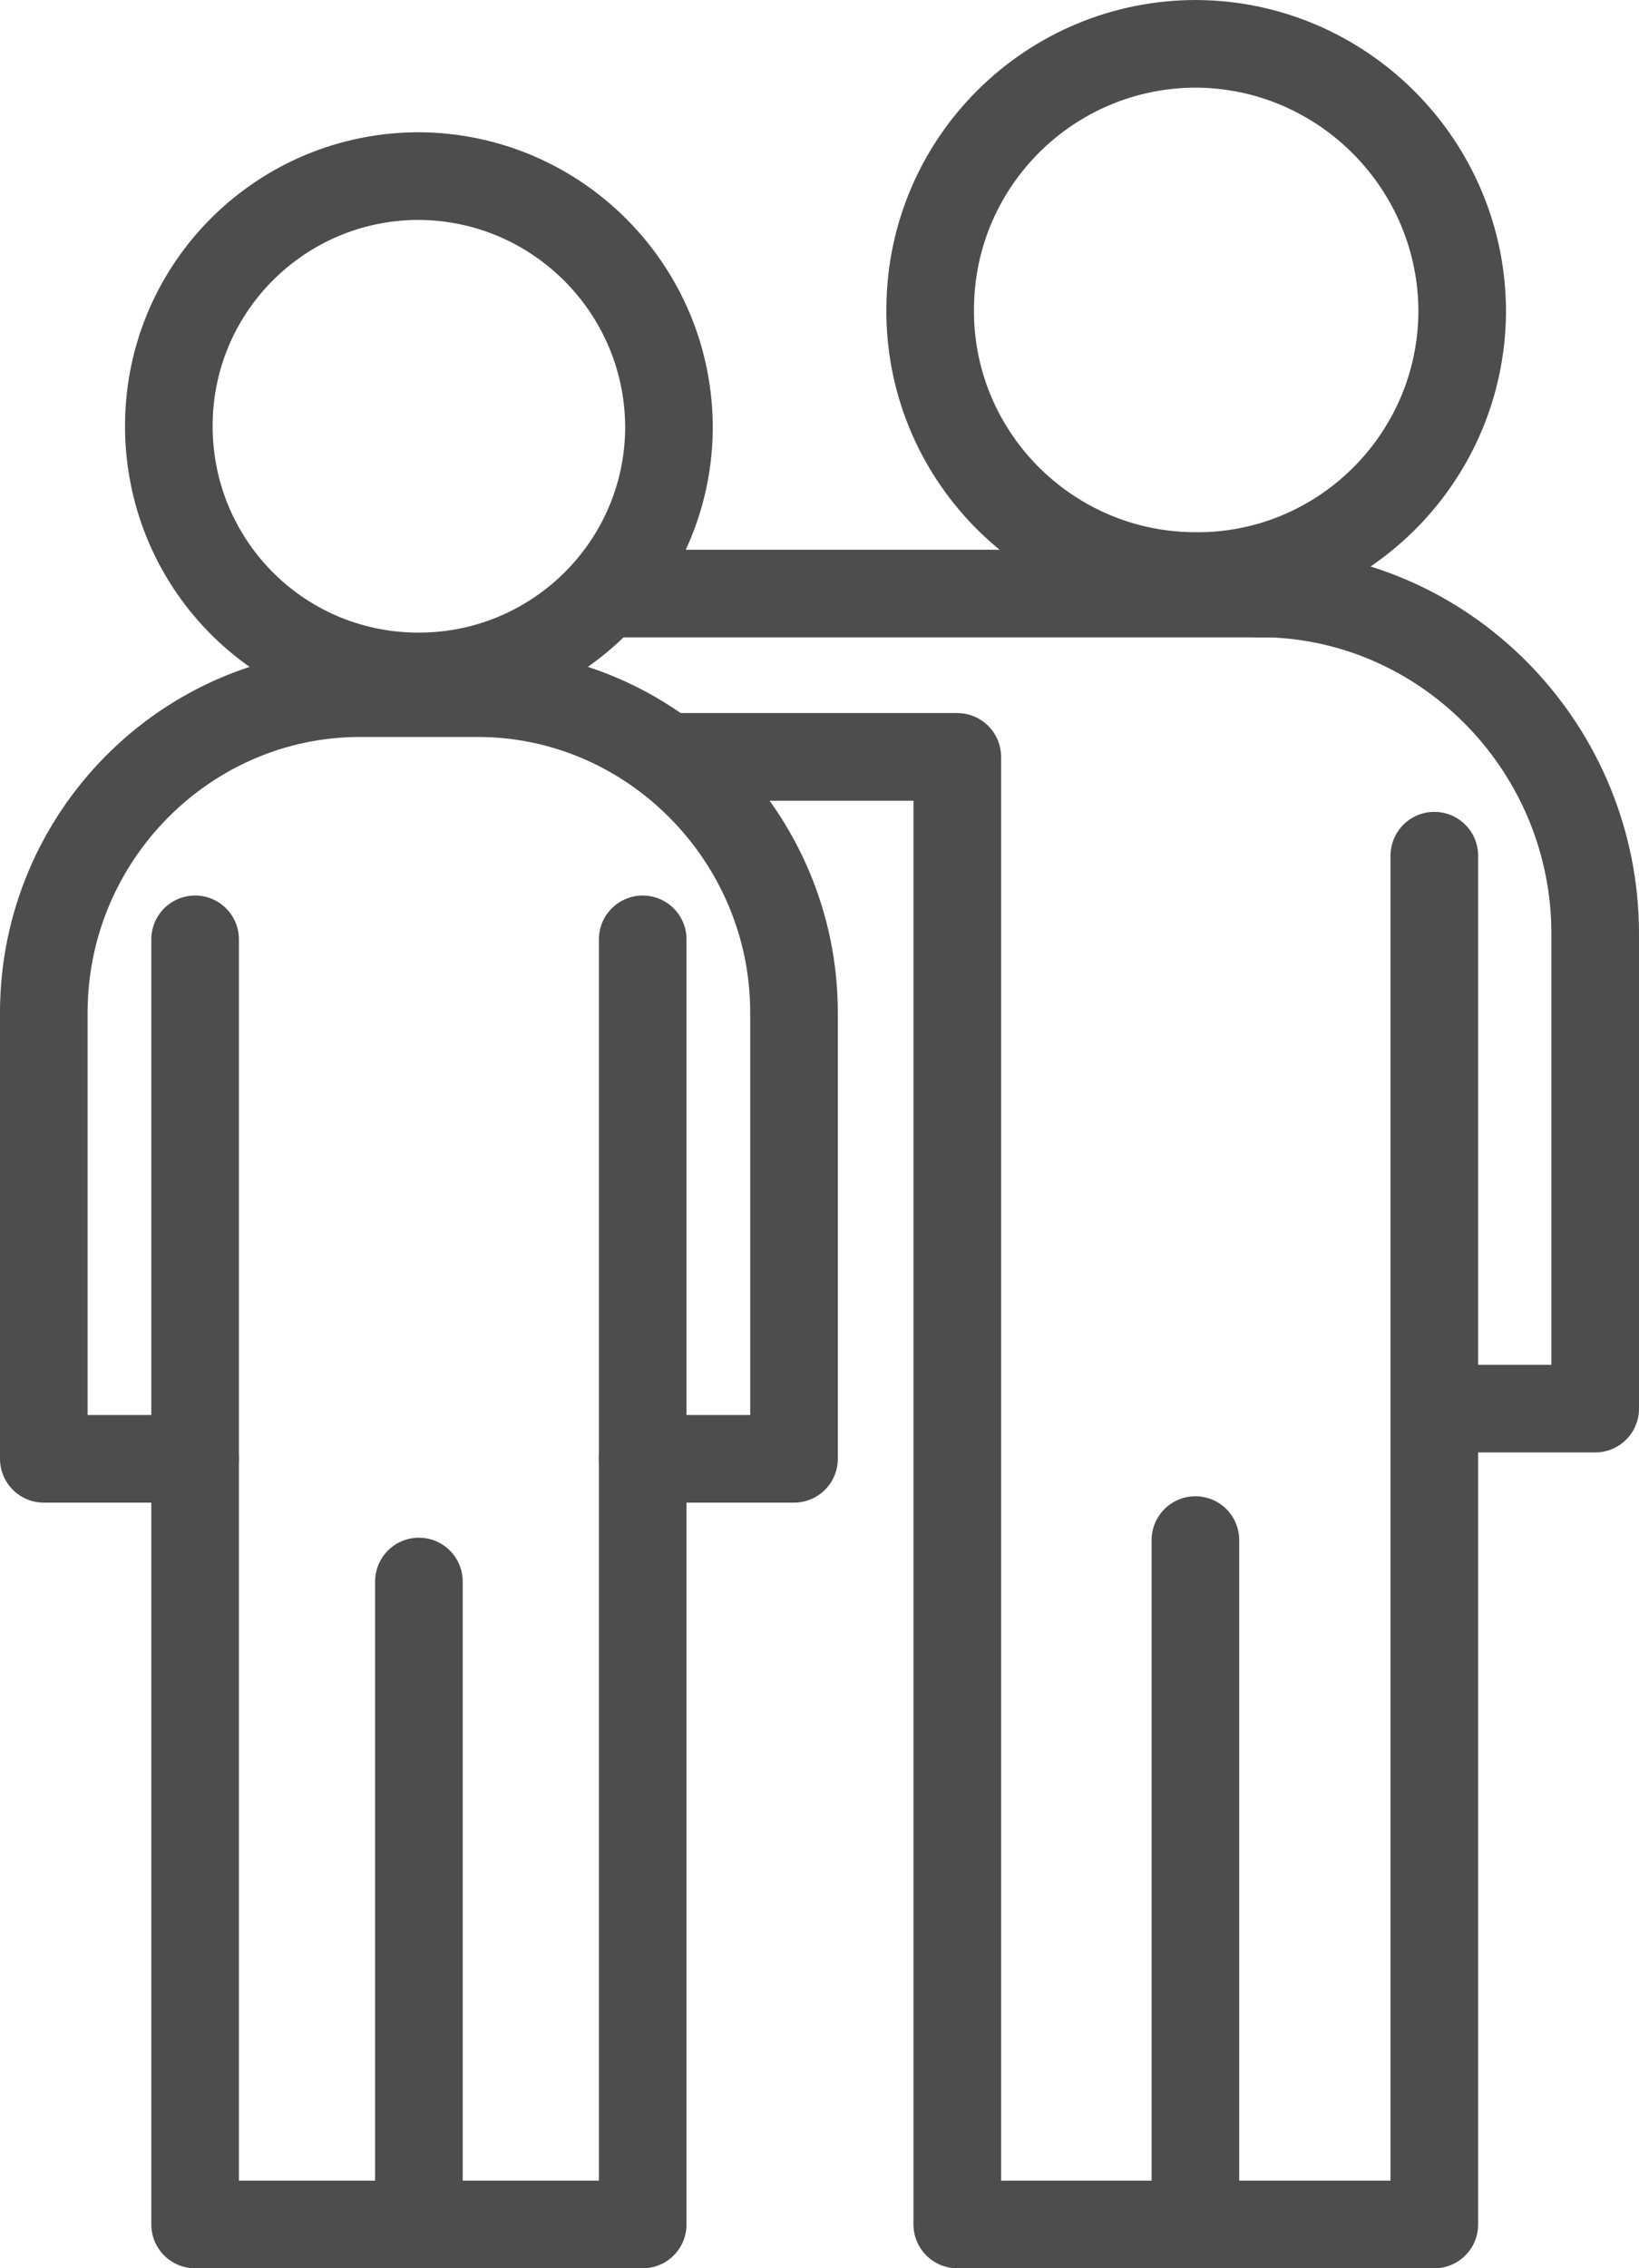
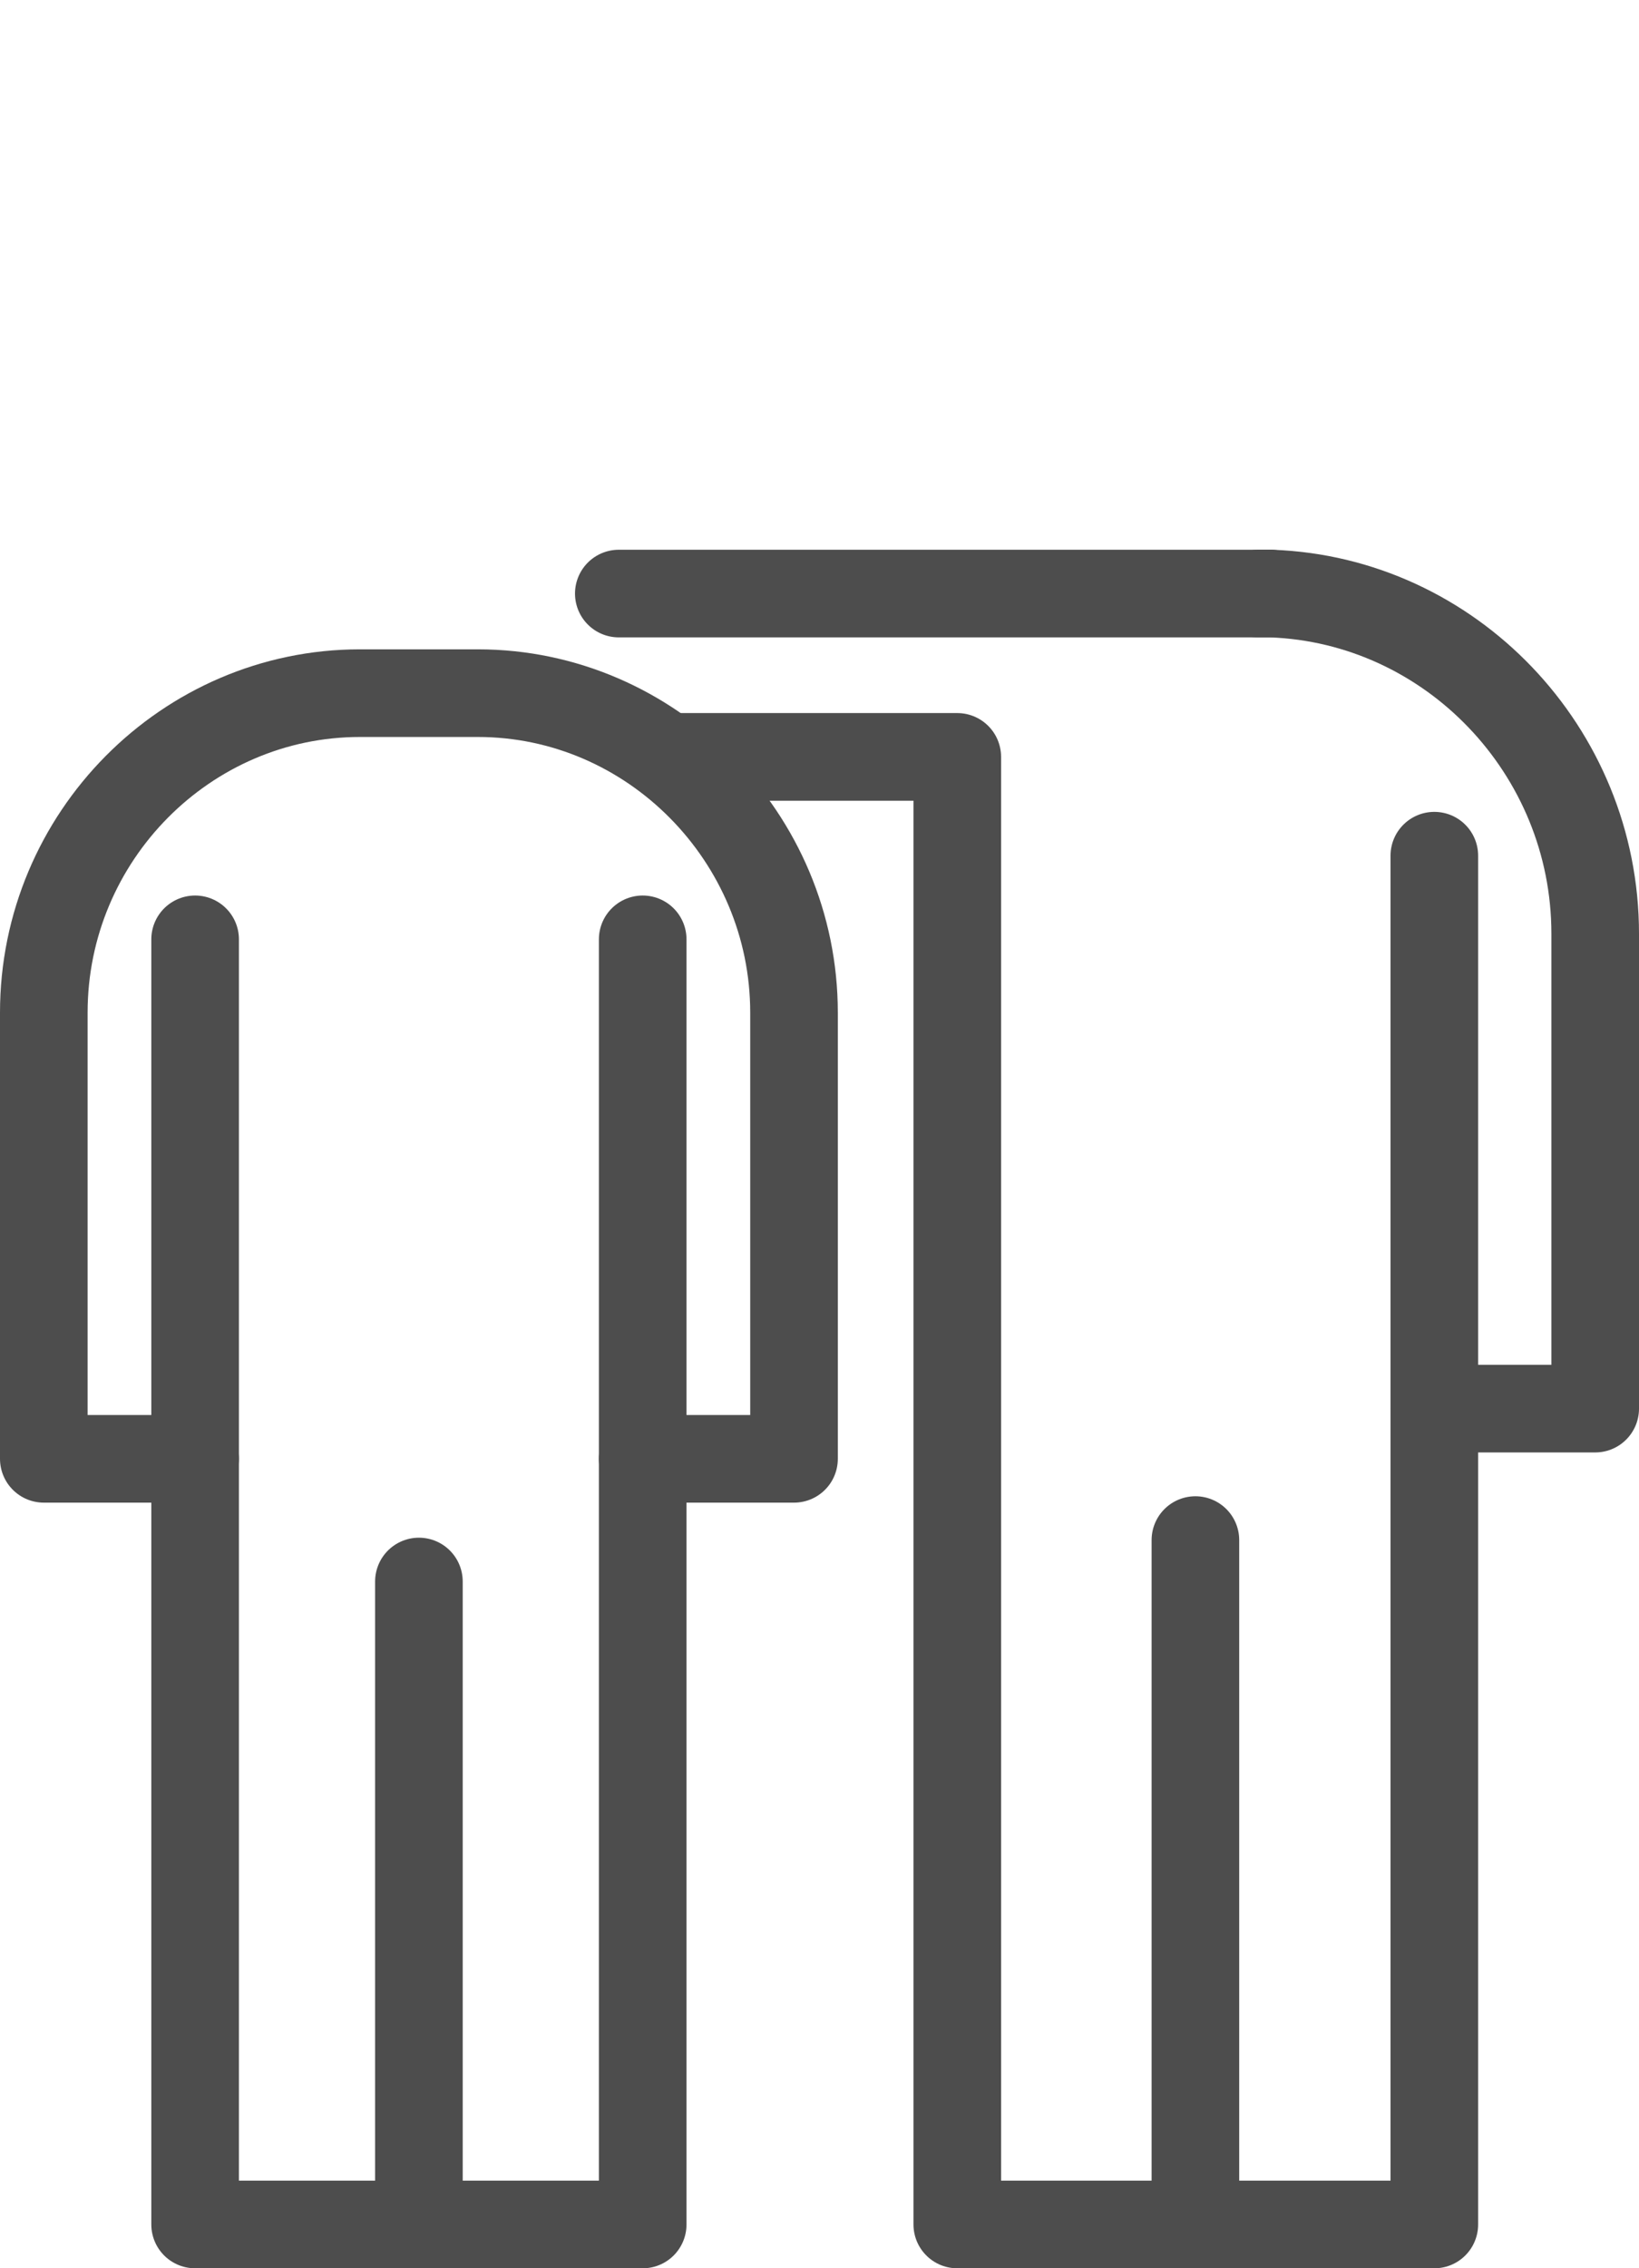
<svg xmlns="http://www.w3.org/2000/svg" version="1.1" id="Layer_1" x="0px" y="0px" viewBox="0 0 205.8 284.7" style="enable-background:new 0 0 205.8 284.7;" xml:space="preserve">
  <style type="text/css">
	.st0{fill:none;stroke:#4D4D4D;stroke-width:11;stroke-linecap:round;stroke-linejoin:round;}
</style>
  <title>Support</title>
  <g id="Layer_2_1_">
    <g id="Additional_Icons">
      <line class="st0" x1="150.1" y1="193.3" x2="150.1" y2="279.2" />
-       <path class="st0" d="M183.6,39.3c-0.2,18.5-15.4,33.3-33.8,33c-18.5-0.2-33.3-15.4-33-33.8c0.2-18.3,15.1-33,33.4-33    C168.7,5.6,183.7,20.8,183.6,39.3z" />
      <line class="st0" x1="180.1" y1="176.8" x2="180.1" y2="107.4" />
      <path class="st0" d="M159.6,74.5L159.6,74.5c-0.6,0-1,0-1.6,0H159.6z" />
      <path class="st0" d="M77.7,74.5H158c0.6,0,1,0,1.6,0c22.5,0.8,40.7,19.7,40.7,42.7v59.6h-20.2v102.4h-59.9V95H84" />
      <path class="st0" d="M24.5,183.1h-19v-56c0-22.1,17.9-40.1,39.7-40.1H60c21.8,0,39.7,18.1,39.7,40.1v56h-19" />
-       <path class="st0" d="M84,53.9c-0.2,17.3-14.4,31.2-31.8,31S21,70.5,21.2,53.1c0.2-17.2,14.2-31,31.4-31C70,22.2,84.1,36.4,84,53.9    C84,53.9,84,53.9,84,53.9z" />
      <polyline class="st0" points="80.7,117.9 80.7,279.2 24.5,279.2 24.5,117.9   " />
      <line class="st0" x1="52.6" y1="198.5" x2="52.6" y2="279.2" />
    </g>
  </g>
</svg>